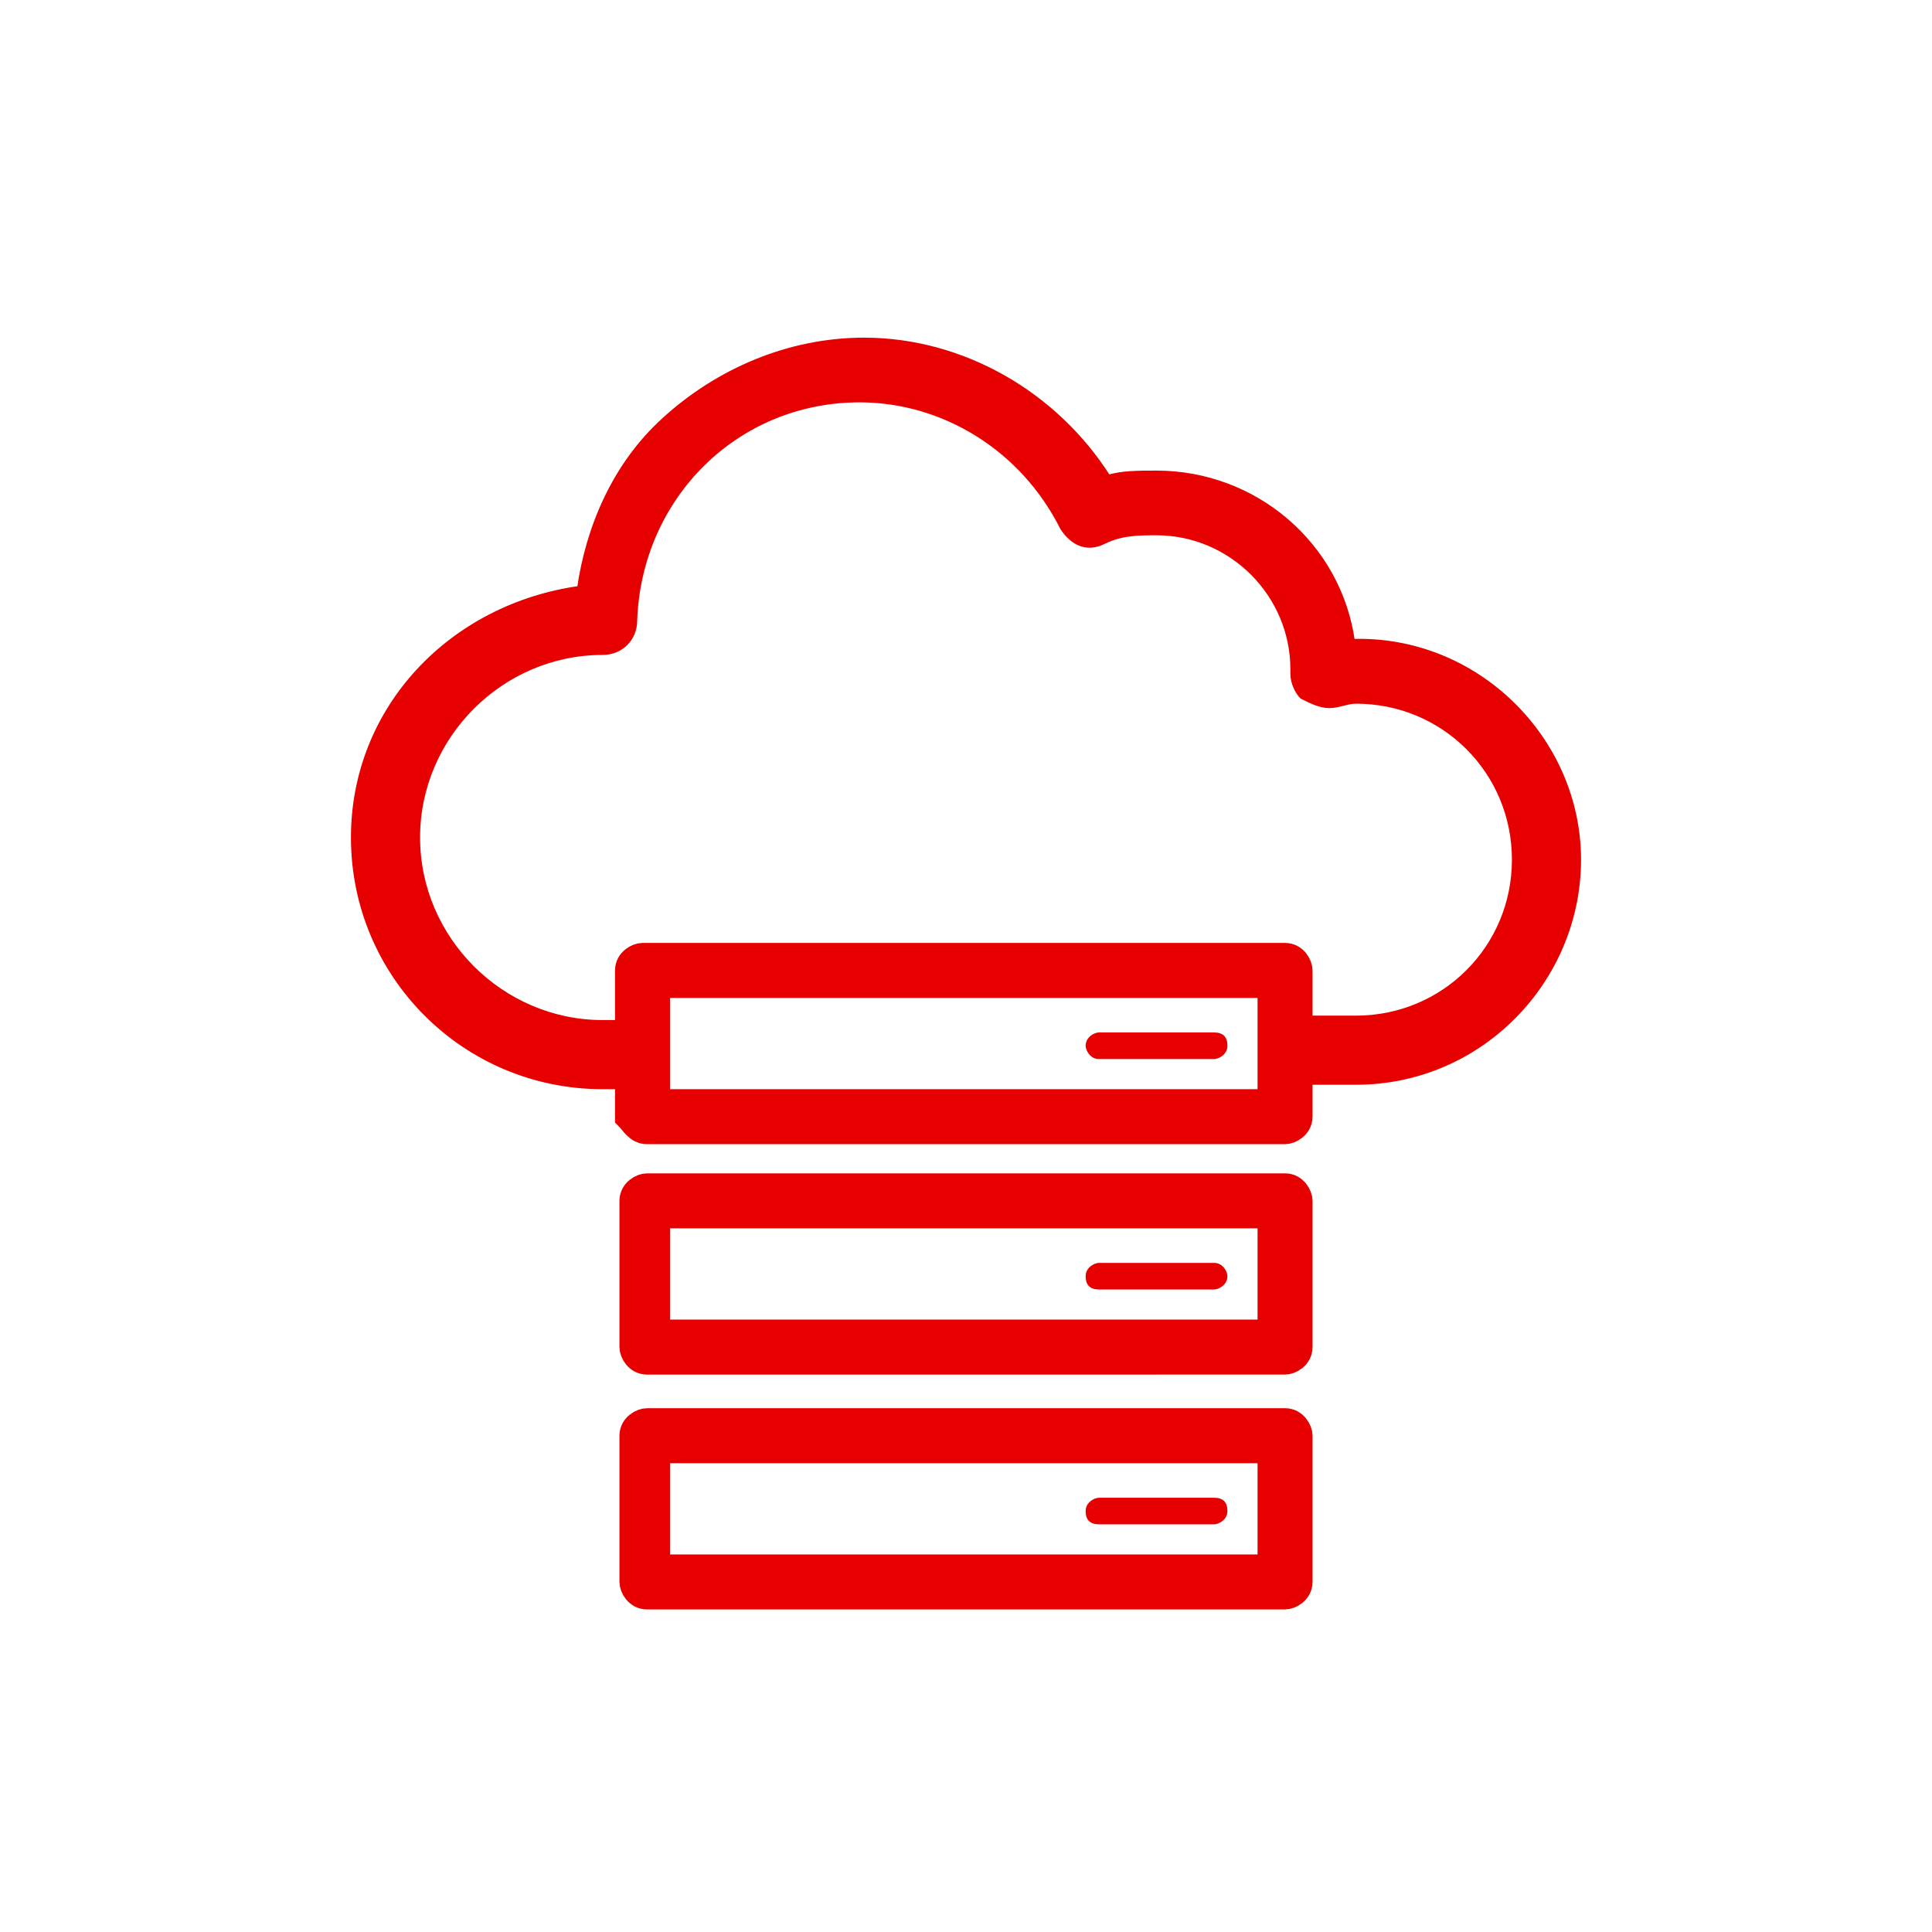
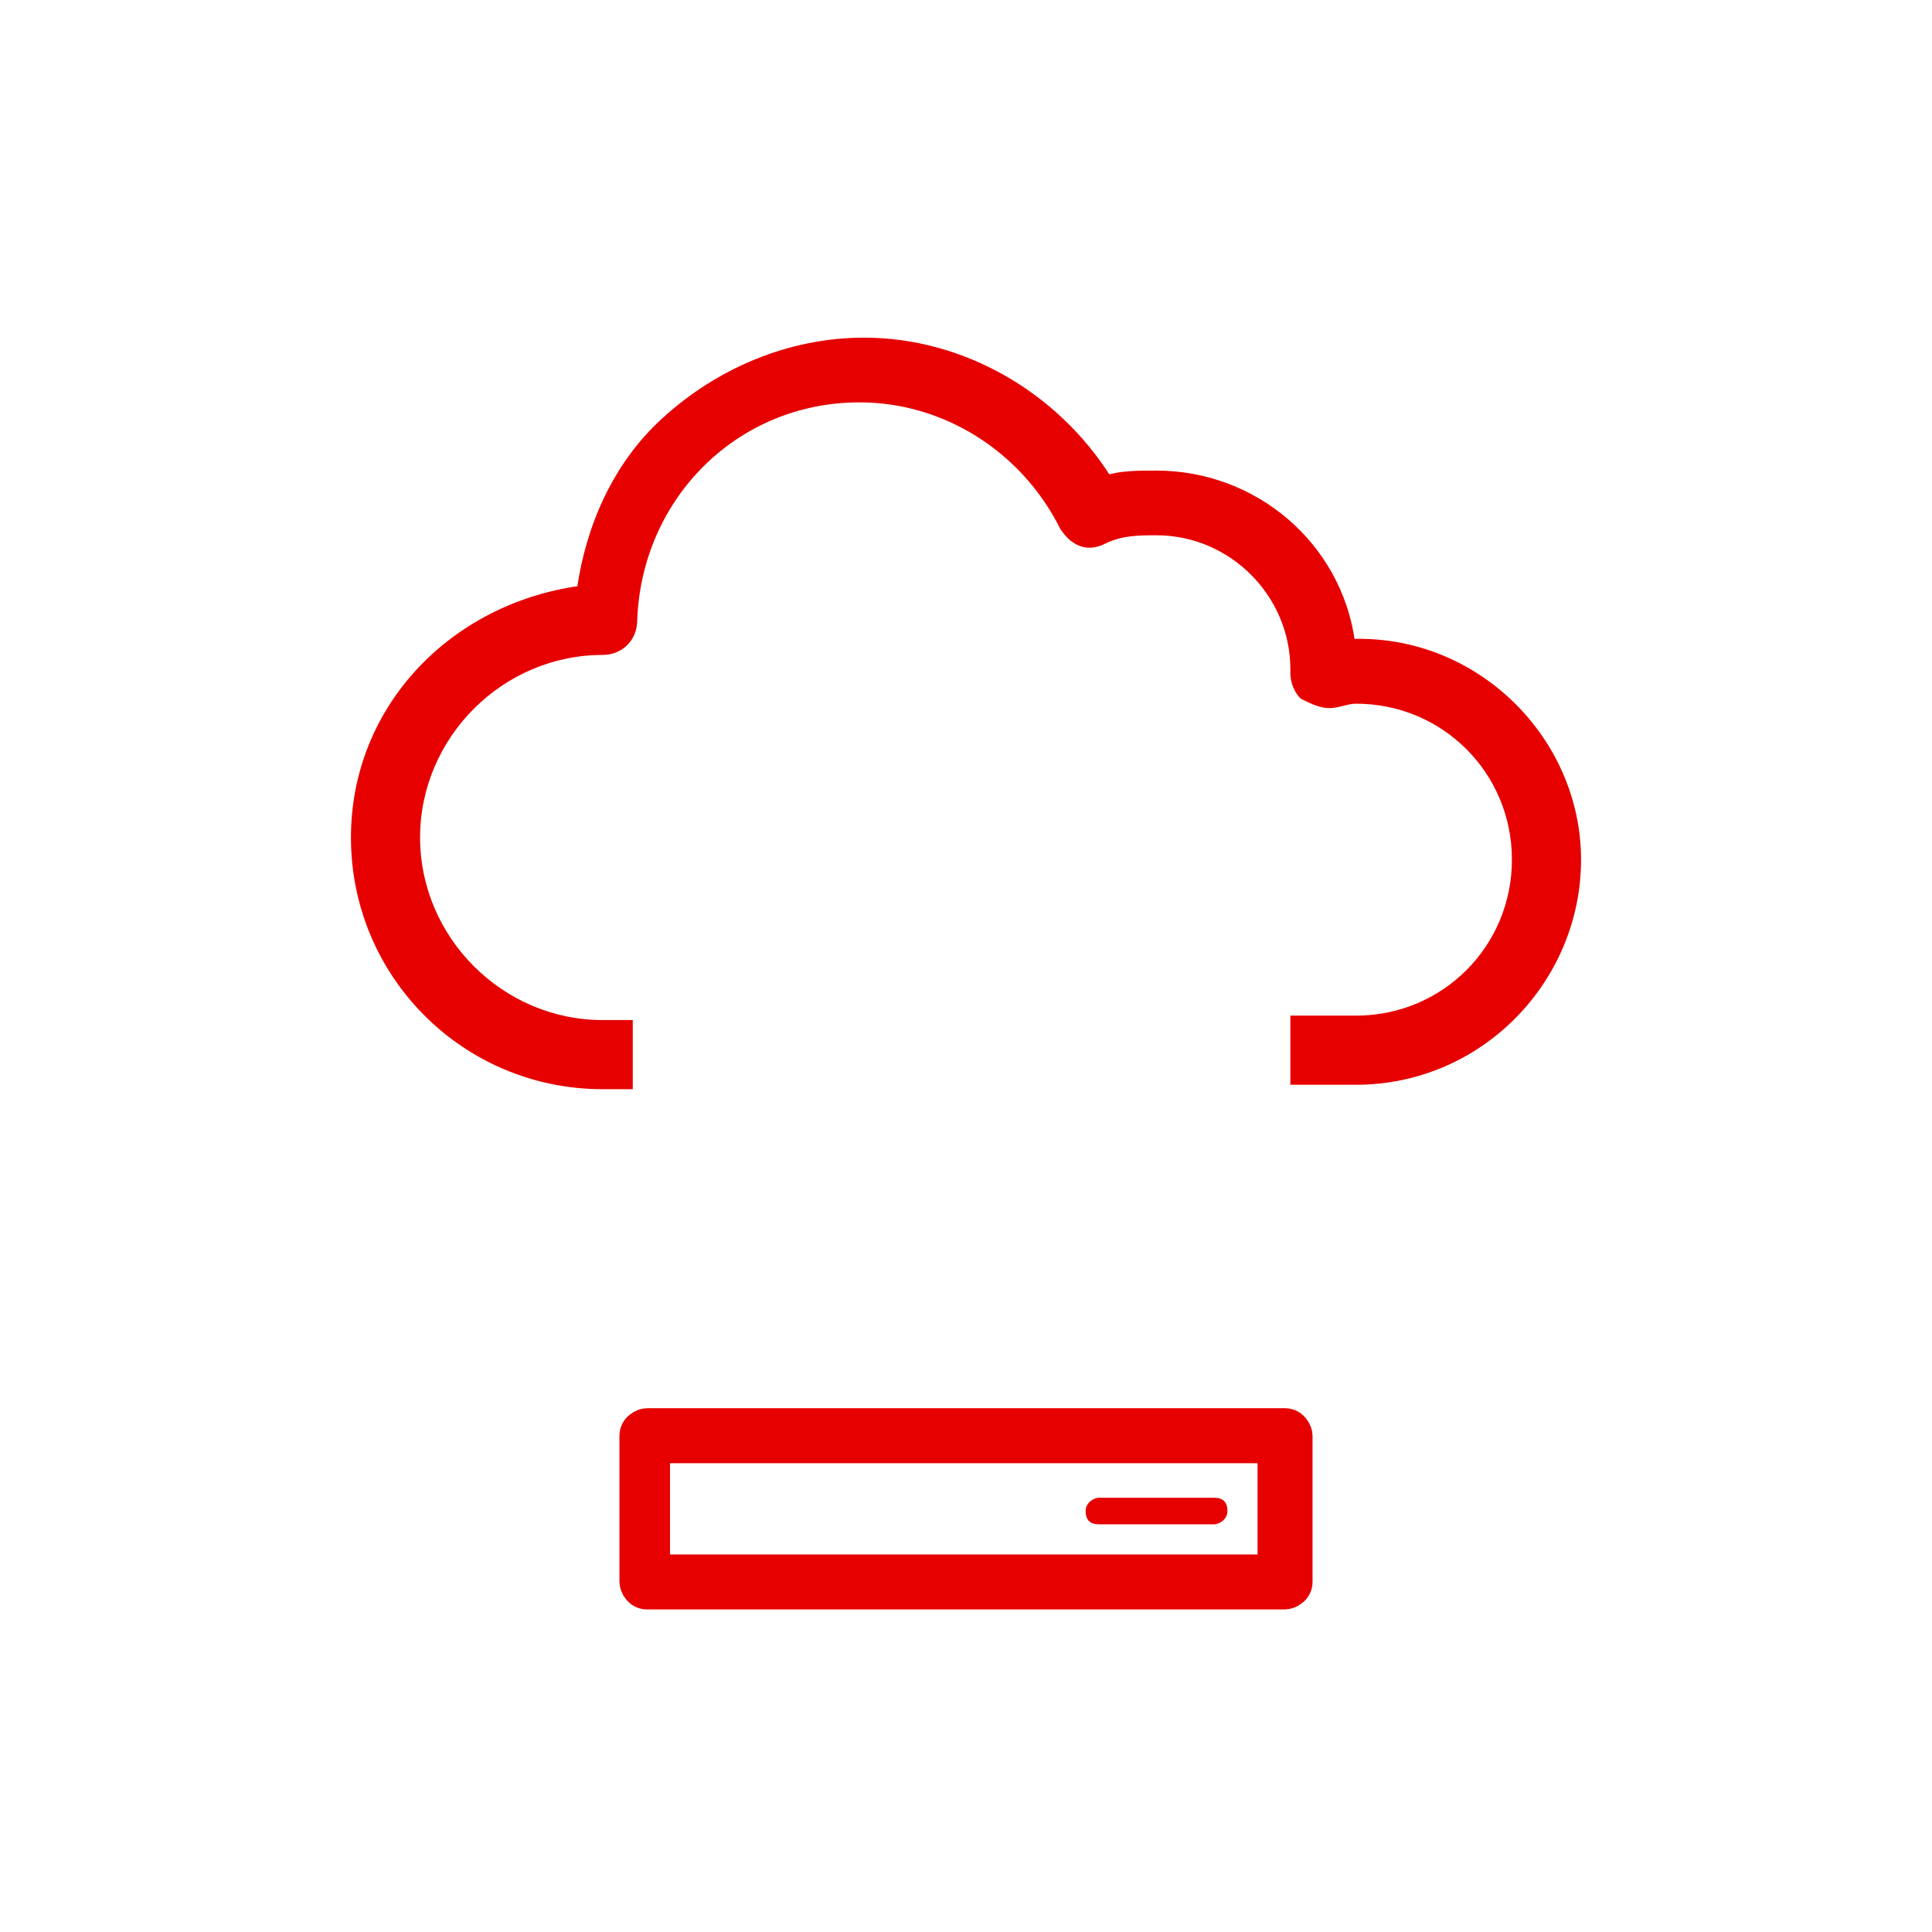
<svg xmlns="http://www.w3.org/2000/svg" version="1.1" id="Layer_1" x="0px" y="0px" viewBox="0 0 43.6 43.6" style="enable-background:new 0 0 43.6 43.6;" xml:space="preserve">
  <style type="text/css">
	.st0{fill:#E60000;stroke:#E60000;stroke-width:0.641;stroke-miterlimit:10;}
	.st1{fill:#E60000;}
	.st2{fill:#E60000;stroke:#E60000;stroke-width:0.16;stroke-miterlimit:10;}
</style>
  <g>
-     <path class="st0" d="M14.6,25.5H29c0.1,0,0.3-0.1,0.3-0.3l0-3.3c0-0.1-0.1-0.3-0.3-0.3l-14.5,0c-0.1,0-0.3,0.1-0.3,0.3v3.3   C14.3,25.3,14.4,25.5,14.6,25.5L14.6,25.5z M14.8,22.2h13.9v2.7H14.8V22.2z" />
-     <path class="st1" d="M27.4,23.3h-2.6c-0.1,0-0.3,0.1-0.3,0.3c0,0.1,0.1,0.3,0.3,0.3h2.6c0.1,0,0.3-0.1,0.3-0.3   C27.7,23.4,27.6,23.3,27.4,23.3z" />
-     <path class="st0" d="M14.3,30.4c0,0.1,0.1,0.3,0.3,0.3H29c0.1,0,0.3-0.1,0.3-0.3l0-3.3c0-0.1-0.1-0.3-0.3-0.3H14.6   c-0.1,0-0.3,0.1-0.3,0.3L14.3,30.4z M14.8,27.4h13.9v2.7l-13.9,0V27.4z" />
-     <path class="st1" d="M27.4,28.5h-2.6c-0.1,0-0.3,0.1-0.3,0.3s0.1,0.3,0.3,0.3h2.6c0.1,0,0.3-0.1,0.3-0.3   C27.7,28.7,27.6,28.5,27.4,28.5z" />
    <path class="st0" d="M14.3,35.7c0,0.1,0.1,0.3,0.3,0.3H29c0.1,0,0.3-0.1,0.3-0.3l0-3.3c0-0.1-0.1-0.3-0.3-0.3H14.6   c-0.1,0-0.3,0.1-0.3,0.3L14.3,35.7z M14.8,32.7h13.9v2.7l-13.9,0V32.7z" />
    <path class="st1" d="M27.4,33.8h-2.6c-0.1,0-0.3,0.1-0.3,0.3s0.1,0.3,0.3,0.3h2.6c0.1,0,0.3-0.1,0.3-0.3   C27.7,33.9,27.6,33.8,27.4,33.8z" />
    <path class="st2" d="M30.5,14.5L30.5,14.5c-0.3-2.2-2.2-3.8-4.4-3.8c-0.4,0-0.8,0-1.1,0.1c-1.2-1.9-3.3-3.1-5.5-3.1   c-1.7,0-3.3,0.7-4.5,1.8c-1.1,1-1.7,2.4-1.9,3.8C10.2,13.7,8,16,8,18.9c0,3.1,2.5,5.6,5.6,5.6l0.6,0v-1.4h-0.6   c-2.3,0-4.2-1.9-4.2-4.2c0-2.3,1.9-4.2,4.2-4.2h0c0.4,0,0.7-0.3,0.7-0.7c0.1-2.8,2.3-5,5.1-5c1.9,0,3.7,1.1,4.6,2.9   c0.2,0.3,0.5,0.5,0.9,0.3c0.4-0.2,0.8-0.2,1.2-0.2c1.7,0,3.1,1.4,3.1,3.1v0.1c0,0.2,0.1,0.4,0.2,0.5c0.2,0.1,0.4,0.2,0.6,0.2   c0.2,0,0.4-0.1,0.6-0.1c2,0,3.6,1.6,3.6,3.6c0,2-1.6,3.6-3.6,3.6h-1.4v1.4h1.4c2.8,0,5-2.3,5-5C35.6,16.7,33.3,14.4,30.5,14.5z" />
  </g>
</svg>